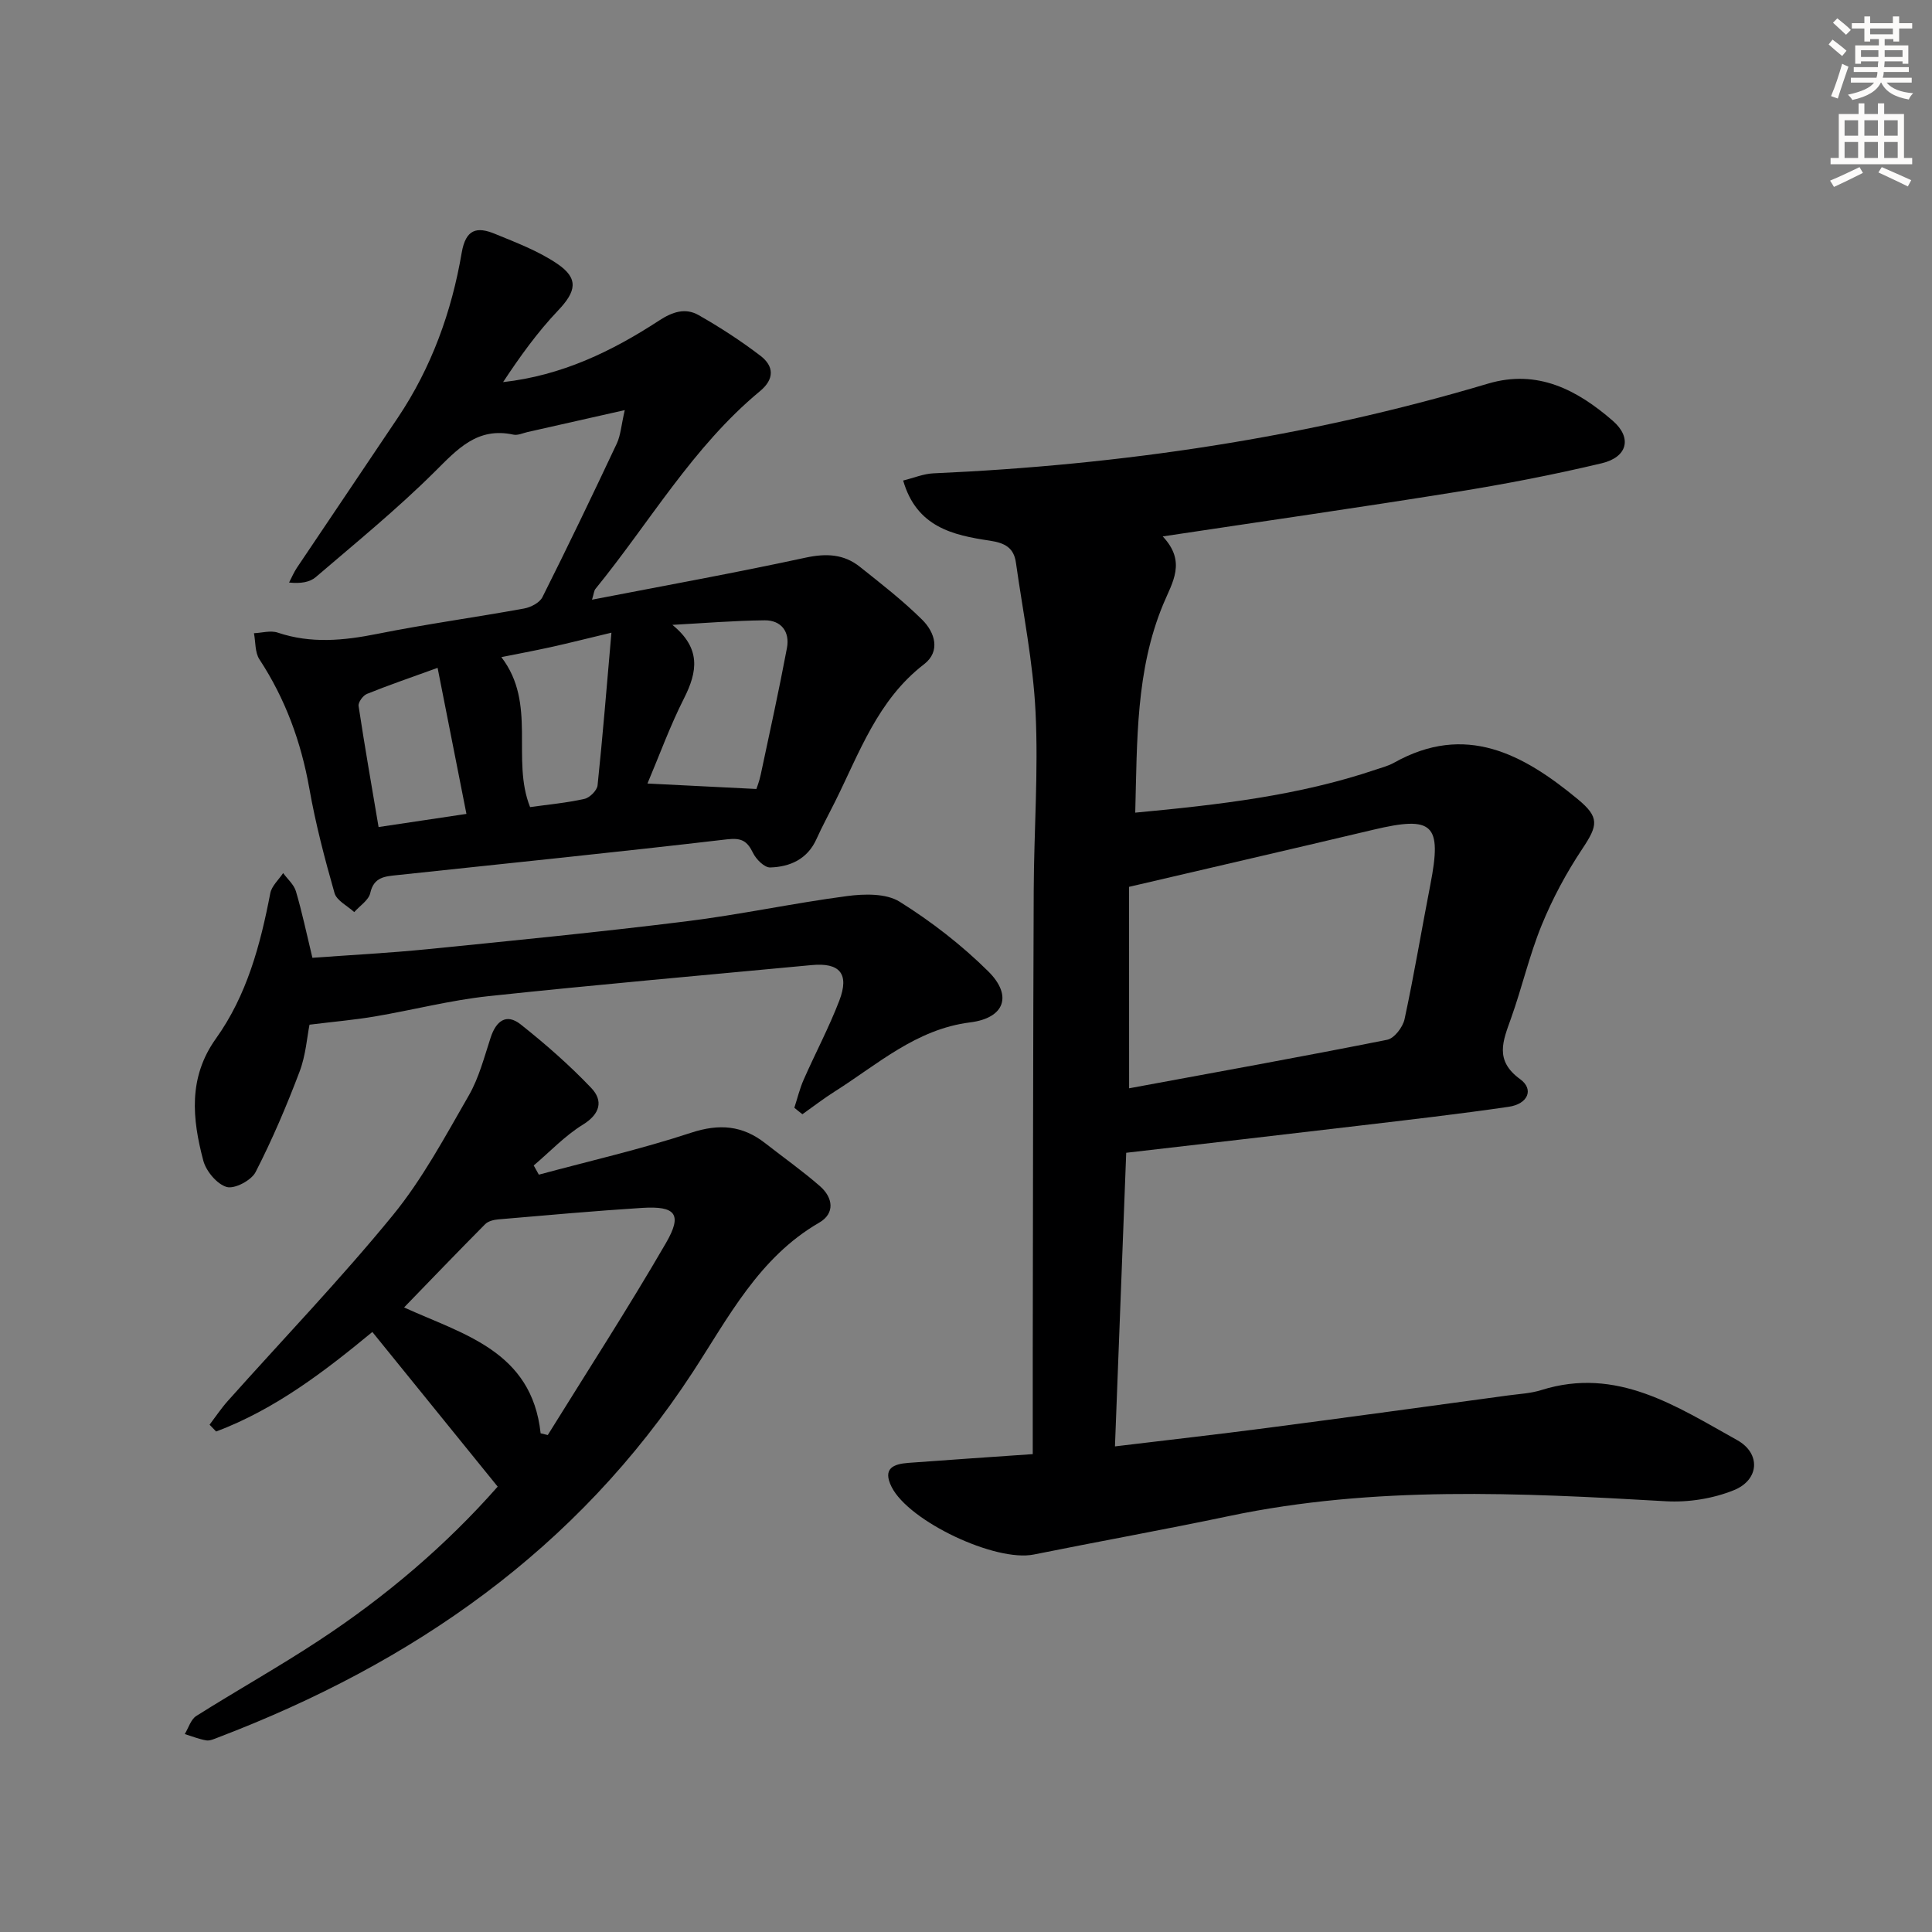
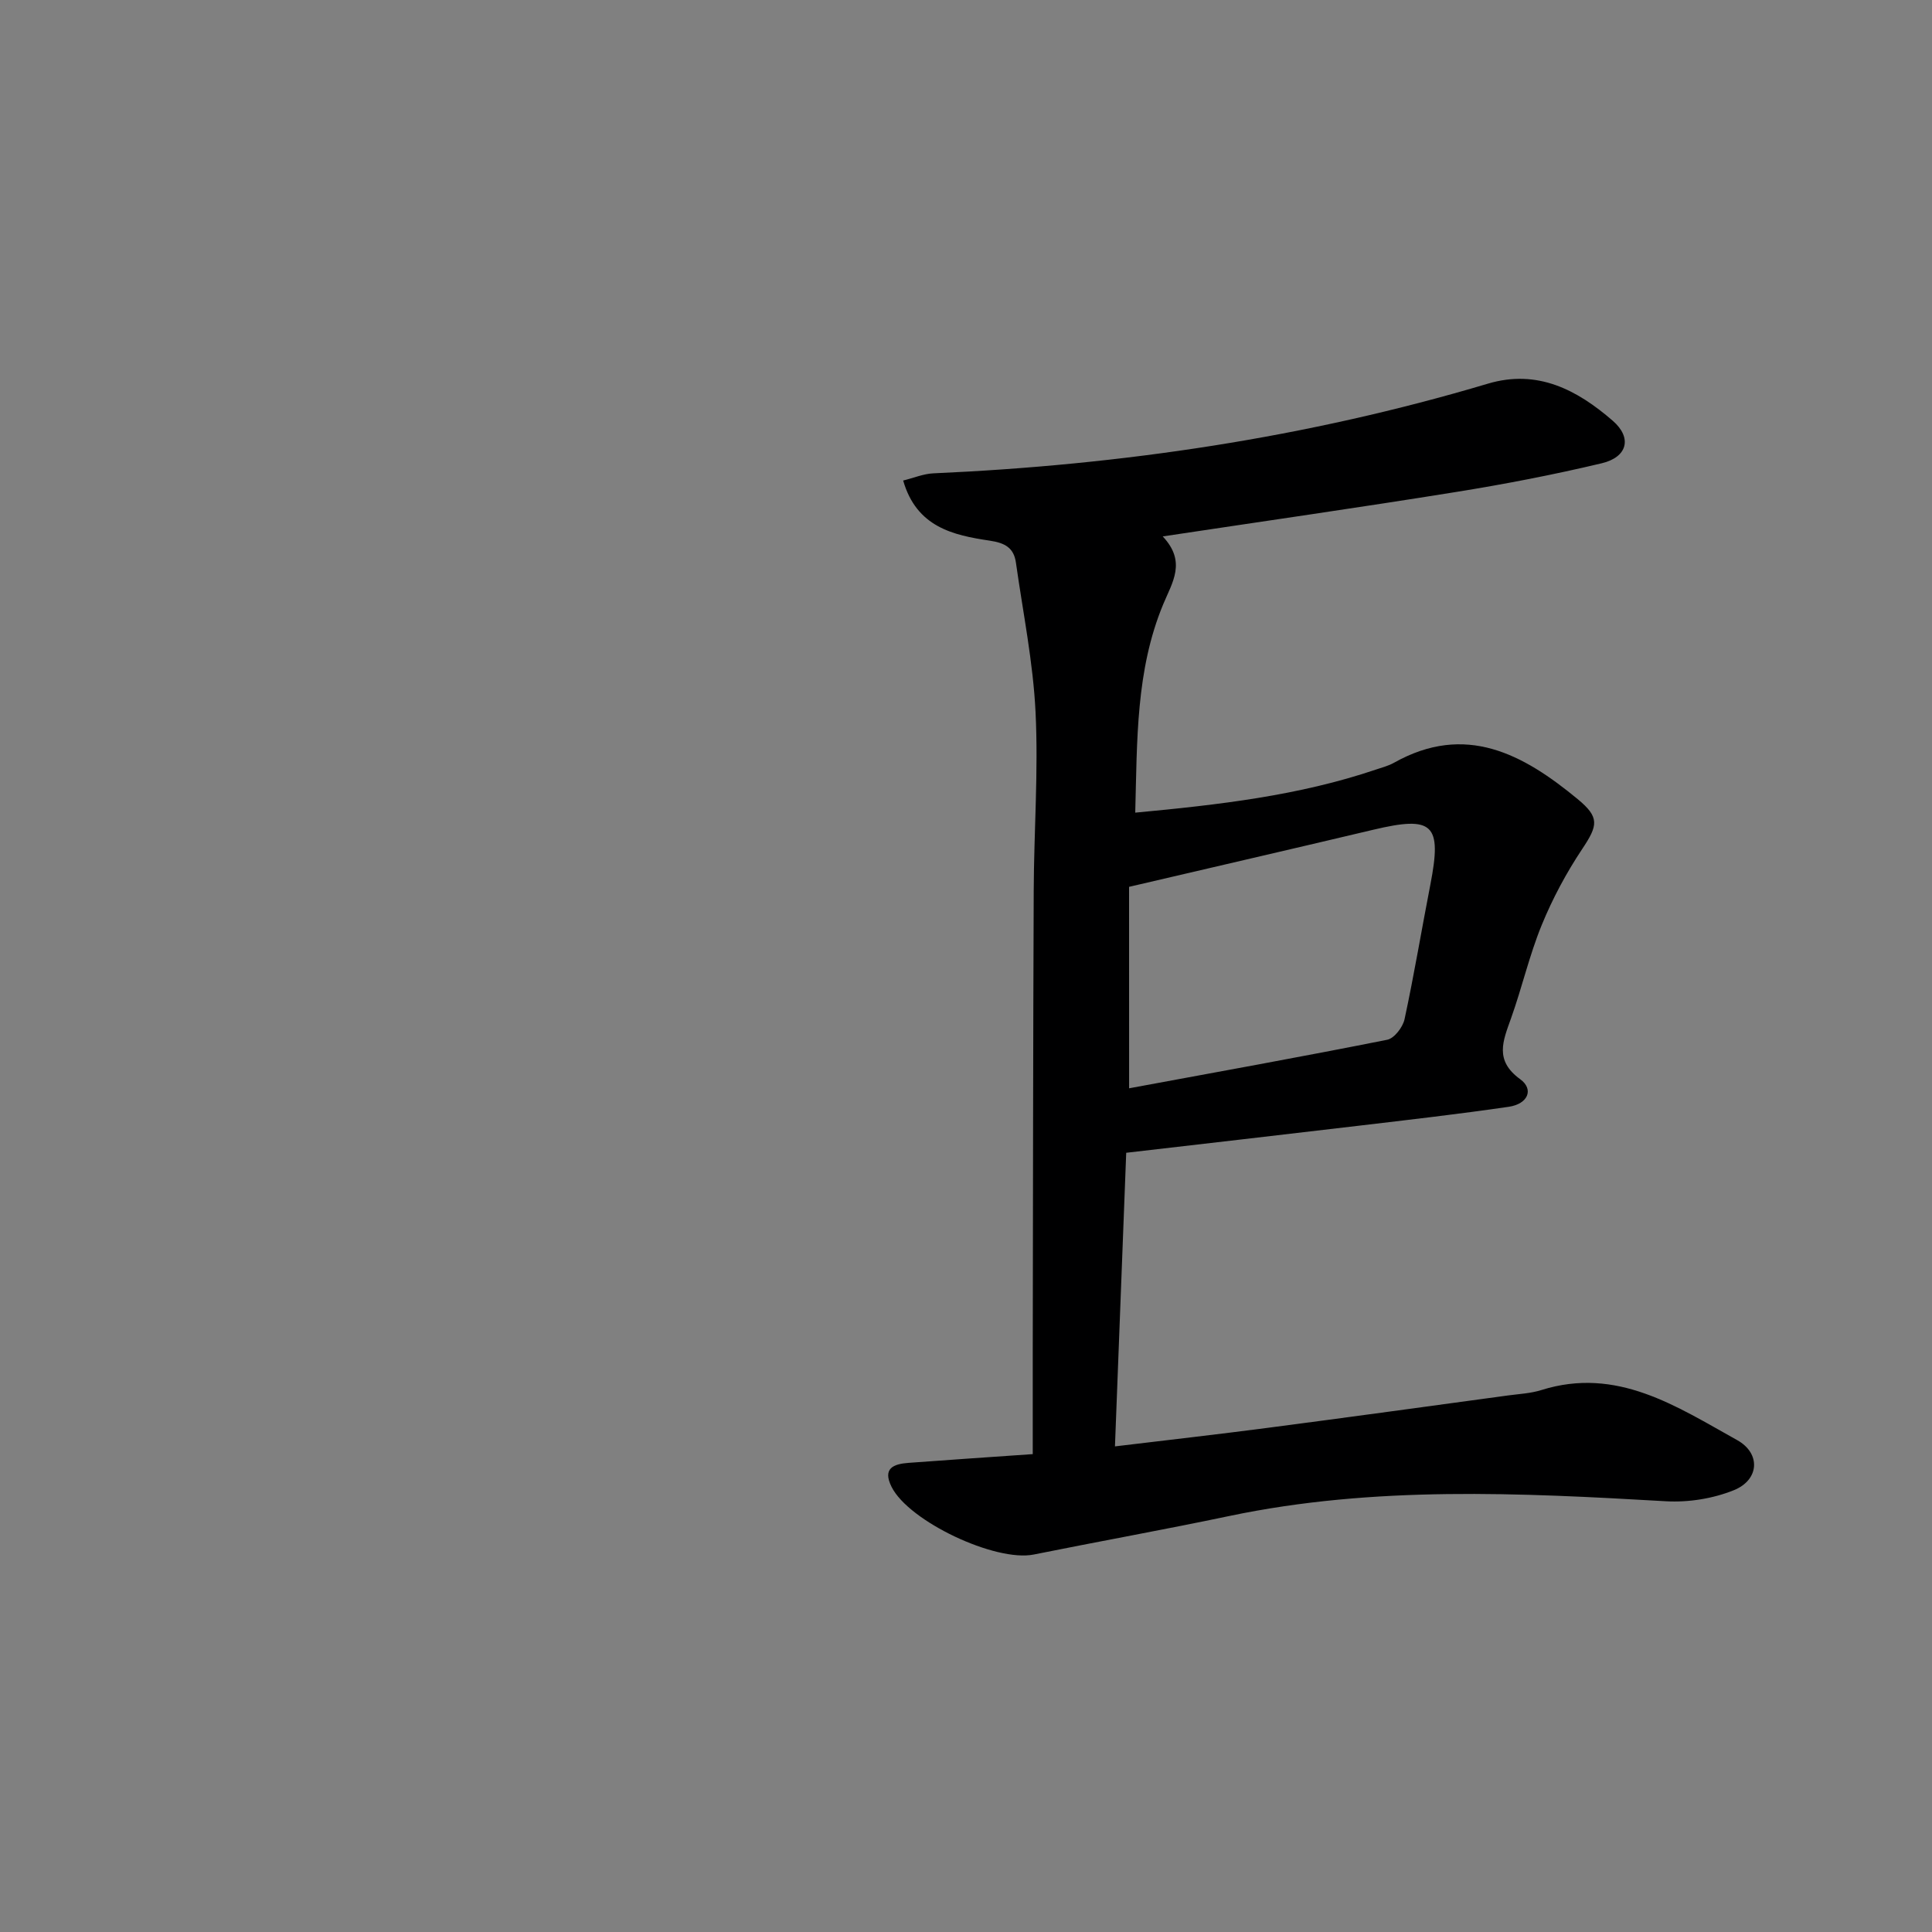
<svg xmlns="http://www.w3.org/2000/svg" enable-background="new 0 0 400 400" viewBox="0 0 400 400">
  <rect x="0" y="0" width="400" height="400" fill="#808080" stroke="none" />
  <g fill="#000001">
    <path d="m186.99 99.49c2.22-.55 4.22-1.4 6.25-1.49 38.99-1.73 77.33-7.39 114.79-18.56 10.32-3.08 18.53 1.31 25.87 7.67 4.07 3.53 3.05 7.53-2.26 8.8-9.99 2.38-20.1 4.33-30.25 5.96-19.82 3.19-39.69 6.03-60.66 9.19 4.96 5.26 1.99 9.49.09 14.07-5.67 13.67-5.38 28.15-5.78 43.12 17.26-1.62 33.84-3.51 49.83-8.92 1.26-.43 2.58-.76 3.72-1.4 14.83-8.33 26.75-1.81 38.04 7.51 4.58 3.78 4.22 5.43.96 10.32-3.29 4.94-6.15 10.27-8.39 15.75-2.57 6.27-4.08 12.96-6.37 19.36-1.65 4.64-3.46 8.67 1.9 12.56 2.91 2.11 1.62 5.14-2.37 5.72-10.35 1.51-20.75 2.7-31.14 3.93-15.82 1.88-31.64 3.68-48.05 5.59-.77 20.17-1.54 40.18-2.33 60.79 10.92-1.32 21.24-2.48 31.54-3.83 16.63-2.17 33.24-4.46 49.86-6.72 2.3-.31 4.68-.42 6.87-1.11 15.67-4.93 28.02 3.4 40.55 10.36 4.94 2.75 4.6 8.24-.69 10.37-4.3 1.74-9.38 2.55-14.03 2.29-30.25-1.74-60.44-3.24-90.42 3.05-13.47 2.83-27.01 5.26-40.5 7.98-7.9 1.59-25.85-6.85-29.43-14.01-1.93-3.86.42-4.74 3.51-4.97 8.27-.62 16.54-1.17 25.72-1.81 0-7.51-.01-14.61 0-21.71.05-31.66.07-63.32.2-94.98.05-12.31.98-24.65.38-36.92-.5-10.36-2.61-20.64-4.06-30.94-.43-3.09-2.26-4.1-5.4-4.57-7.59-1.13-15.17-2.79-17.95-12.45zm46.78 125.83c17.96-3.32 35.73-6.52 53.44-10.05 1.46-.29 3.24-2.61 3.59-4.27 1.99-9.23 3.53-18.56 5.34-27.84 2.44-12.56.6-14.32-11.82-11.37-16.53 3.92-33.09 7.74-50.56 11.82.01 12.48.01 26.24.01 41.71z" />
-     <path d="m129.35 84.91c-7.61 1.72-13.87 3.14-20.13 4.54-.97.22-2.02.73-2.91.54-7.5-1.63-11.61 3.01-16.36 7.73-7.75 7.7-16.26 14.64-24.57 21.76-1.24 1.06-3.11 1.38-5.53 1.13.54-1.03.99-2.13 1.64-3.09 6.95-10.36 13.95-20.7 20.89-31.06 6.96-10.38 11.13-21.93 13.21-34.13.84-4.92 3.16-5.44 6.84-3.93 4.43 1.82 9.02 3.55 12.94 6.21 4.52 3.06 3.92 5.73.16 9.69-4.26 4.48-7.9 9.55-11.37 14.81 12.14-1.35 22.53-6.37 32.26-12.72 2.83-1.85 5.47-2.71 8.22-1.15 4.43 2.52 8.74 5.32 12.79 8.41 2.81 2.14 2.97 4.81-.09 7.34-13.91 11.52-22.85 27.19-34.07 40.95-.28.35-.3.91-.7 2.22 15.07-2.92 29.69-5.56 44.2-8.7 4.27-.92 7.93-.77 11.27 1.9 4.41 3.51 8.89 6.99 12.88 10.94 2.64 2.61 3.88 6.54.39 9.23-9.61 7.39-13.38 18.36-18.47 28.55-1.26 2.53-2.62 5.02-3.78 7.6-1.87 4.19-5.46 5.79-9.6 5.92-1.19.04-2.92-1.69-3.56-3.02-1.2-2.45-2.35-3.15-5.33-2.81-22.75 2.66-45.54 4.98-68.32 7.41-2.49.27-4.85.35-5.59 3.71-.33 1.49-2.17 2.64-3.32 3.95-1.41-1.3-3.63-2.37-4.08-3.94-2.04-7.14-3.93-14.37-5.22-21.68-1.71-9.63-4.96-18.52-10.33-26.71-.94-1.43-.78-3.59-1.13-5.41 1.65-.07 3.46-.62 4.93-.12 6.88 2.31 13.63 1.65 20.59.26 10.08-2.02 20.28-3.41 30.39-5.25 1.4-.25 3.23-1.2 3.81-2.35 5.29-10.54 10.4-21.18 15.42-31.85.78-1.7.9-3.71 1.63-6.88zm4.7 77.31c7.54.38 14.76.74 22.55 1.13.06-.18.6-1.55.9-2.97 1.86-8.73 3.78-17.45 5.43-26.23.63-3.33-1.17-5.75-4.61-5.72-6.37.06-12.74.6-19.11.94 5.93 4.84 5.24 9.63 2.4 15.23-2.9 5.73-5.1 11.81-7.56 17.62zm-7.46-31.23c-5.12 1.22-8.8 2.16-12.51 2.98-3.55.78-7.13 1.45-10.28 2.08 7.41 9.64 1.98 21.13 5.95 31.05 3.76-.53 7.56-.87 11.25-1.7 1.1-.24 2.61-1.75 2.72-2.8 1.07-10.2 1.89-20.44 2.87-31.61zm-35.99 7.28c-5.7 2.07-10.22 3.61-14.64 5.4-.81.33-1.83 1.74-1.72 2.49 1.25 8.28 2.7 16.53 4.14 25.07 6.19-.93 11.72-1.75 18.19-2.72-1.99-10.05-3.89-19.7-5.97-30.24z" />
-     <path d="m111.56 243.2c10.53-2.84 21.19-5.28 31.53-8.68 5.84-1.92 10.63-1.51 15.33 2.16 3.79 2.97 7.74 5.75 11.36 8.92 2.69 2.35 3.15 5.62-.18 7.54-12.47 7.21-18.79 19.64-26.17 30.94-24.01 36.77-57.98 60.27-98.32 75.66-.77.29-1.65.71-2.39.59-1.52-.26-2.98-.85-4.47-1.31.78-1.27 1.25-3.02 2.38-3.74 8.43-5.32 17.14-10.19 25.46-15.67 13.82-9.08 26.33-19.75 36.95-31.82-8.67-10.69-17.18-21.2-25.95-32.02-9.83 8.12-20.11 16.01-32.34 20.61-.45-.47-.91-.94-1.36-1.41 1.26-1.66 2.42-3.41 3.81-4.96 11.4-12.77 23.28-25.14 34.11-38.38 6.16-7.53 10.84-16.31 15.73-24.79 2.12-3.67 3.21-7.96 4.55-12.04 1.12-3.42 3.24-5.07 6.22-2.7 5.13 4.07 10.1 8.42 14.61 13.16 2.49 2.62 1.88 5.36-1.76 7.6-3.71 2.29-6.8 5.59-10.16 8.44.36.63.71 1.27 1.06 1.9zm.37 53.55c.49.12.99.24 1.48.36 8.2-13.23 16.67-26.3 24.47-39.76 3.46-5.97 2.01-7.7-4.92-7.27-9.94.63-19.87 1.53-29.8 2.38-.94.08-2.1.37-2.71.99-5.61 5.65-11.13 11.4-16.79 17.24 12.21 5.58 26.44 8.98 28.27 26.06z" />
-     <path d="m164.46 229.35c.63-1.94 1.11-3.95 1.93-5.81 2.41-5.48 5.24-10.79 7.38-16.37 2.13-5.56.1-7.91-5.71-7.36-22.33 2.11-44.68 4.06-66.98 6.44-7.89.85-15.64 2.87-23.49 4.2-4.13.7-8.32 1.06-13.51 1.7-.5 2.47-.76 6.3-2.06 9.73-2.68 7.08-5.66 14.08-9.11 20.8-.88 1.71-4.35 3.54-5.98 3.07-2.02-.59-4.26-3.27-4.84-5.46-2.29-8.64-3.16-17.19 2.62-25.27 6.4-8.95 9.2-19.4 11.25-30.09.29-1.5 1.74-2.78 2.66-4.17.91 1.25 2.24 2.38 2.65 3.78 1.26 4.26 2.17 8.63 3.41 13.76 7.98-.58 15.92-.99 23.82-1.78 17.85-1.79 35.71-3.55 53.52-5.76 11.17-1.38 22.21-3.77 33.37-5.24 3.57-.47 8.06-.58 10.87 1.17 6.56 4.1 12.83 8.96 18.33 14.4 5.12 5.06 3.38 9.69-3.7 10.58-11.22 1.4-19.19 8.71-28.11 14.34-2.29 1.45-4.44 3.12-6.65 4.68-.57-.43-1.12-.88-1.67-1.34z" />
  </g>
-   <path d="m378.6 9.2.8-1c.9.7 1.9 1.4 2.9 2.3l-.9 1.1c-1.1-.9-2-1.7-2.8-2.4zm.5 10.7c.9-2.1 1.6-4.3 2.3-6.7.4.2.8.4 1.3.6-.7 2.1-1.5 4.3-2.2 6.6zm.4-15.2.9-.9c1 .8 2 1.6 2.8 2.4l-1 1c-1-.9-1.9-1.8-2.7-2.5zm12.5-1.3h1.2v1.4h2.7v1.1h-2.7v2.7h-1.2v-.5h-1.8v1.3h4.9v3.8h-1.2v-.5h-3.7c0 .4-.1.9-.1 1.2h5.1v1h-5.2c0 .5-.1.9-.2 1.2h6v1h-5.2c1.1 1.3 2.9 2 5.5 2.2-.4.4-.7.8-.9 1.3-2.9-.5-4.8-1.6-5.7-3.5h-.1c-.8 1.7-2.7 2.9-5.9 3.6-.2-.4-.6-.8-.9-1.1 2.8-.6 4.6-1.4 5.4-2.5h-4.8v-1h5.3c.1-.3.2-.7.2-1.2h-4.9v-1h5c0-.4 0-.8.1-1.2h-3.6v.5h-1.2v-3.8h4.9v-1.3h-1.8v.5h-1.2v-2.7h-2.6v-1.1h2.6v-1.4h1.2v1.4h4.7v-1.4zm-6.7 8.4h3.6c0-.4 0-.9 0-1.4h-3.6zm1.9-4.7h4.7v-1.2h-4.7zm6.7 3.3h-3.7v1.4h3.7z" fill="#fcfbfa" />
-   <path d="m384.7 21.4h1.3v2.2h2.8v-2.2h1.3v2.2h4.1v9.1h1.7v1.3h-16.9v-1.3h1.7v-9.1h4.1v-2.2zm.3 13.2.7 1.2c-1.8.9-3.8 1.9-6 2.9-.2-.4-.5-.8-.8-1.3 2.4-1 4.4-2 6.1-2.8zm-3.1-6.5h2.8v-3.2h-2.8zm0 4.6h2.8v-3.3h-2.8zm4.1-4.6h2.8v-3.2h-2.8zm0 4.6h2.8v-3.3h-2.8zm3.6 1.9c2.1.9 4.1 1.8 6.1 2.7l-.7 1.3c-2.2-1.1-4.2-2-6.1-2.9zm3.3-9.7h-2.8v3.2h2.8zm-2.8 7.8h2.8v-3.3h-2.8z" fill="#fcfbfa" />
</svg>